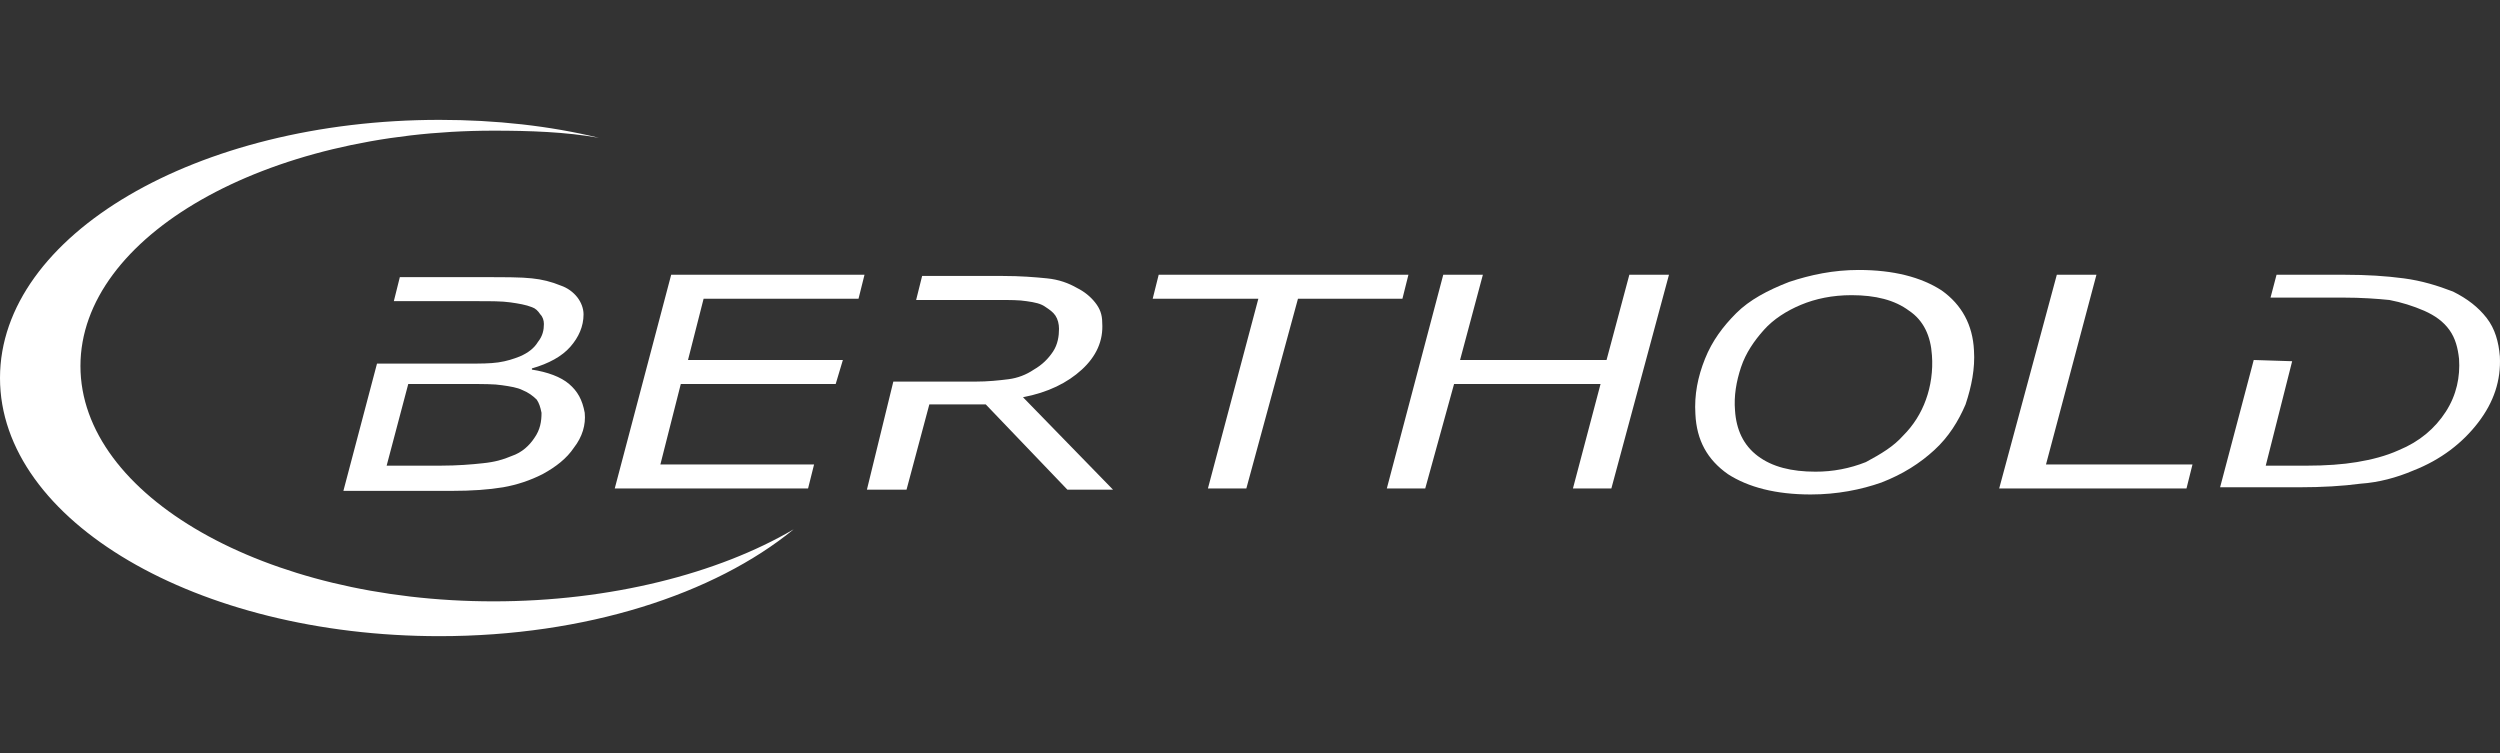
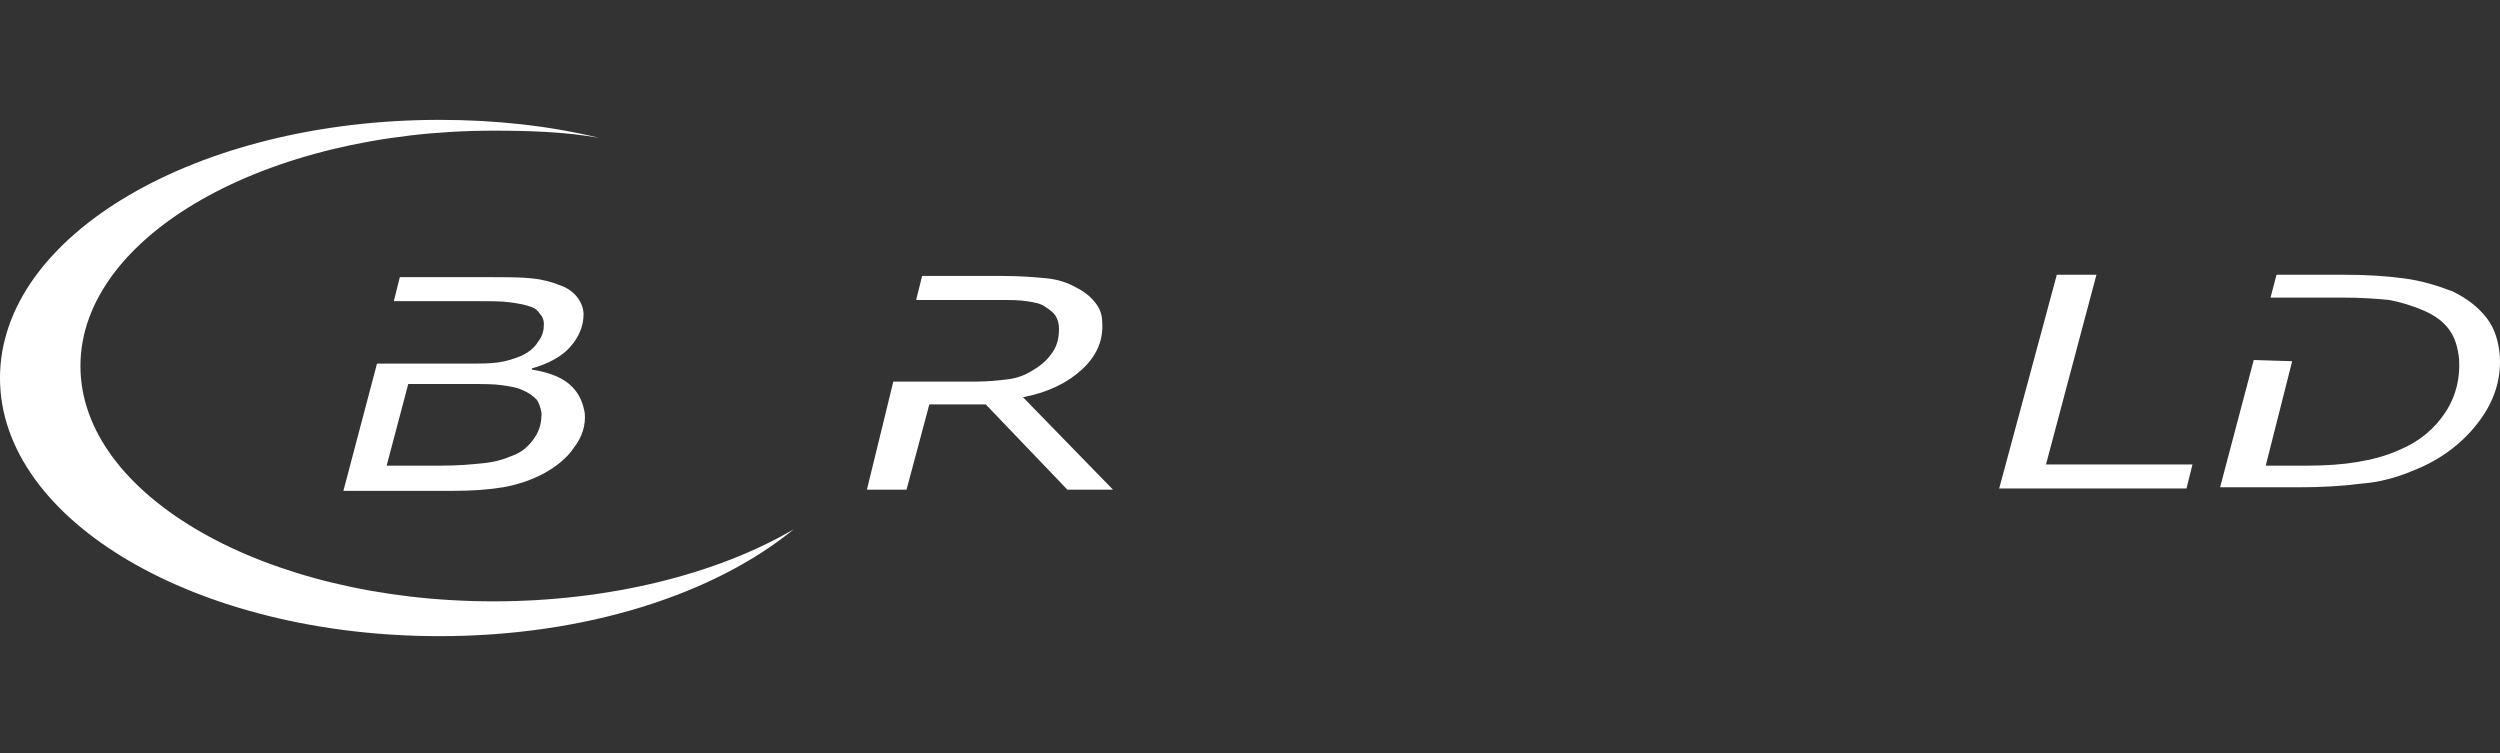
<svg xmlns="http://www.w3.org/2000/svg" width="146" height="44" viewBox="0 0 146 44" fill="none">
  <rect x="0" y="0" width="146" height="44" fill="#333333" stroke="none" />
-   <path d="M50.487 16.046L50.137 17.448H41.09L40.179 21.024H49.224L48.804 22.427H39.758L38.566 27.125H47.542L47.191 28.527H35.901L39.197 16.046H50.487ZM81.901 17.448H75.801L72.786 28.528H70.542L73.487 17.448H67.317L67.667 16.046H82.252L81.901 17.448ZM97.468 16.046L94.103 28.528H91.859L93.472 22.427H84.917L83.234 28.527H80.99L84.286 16.046H86.6L85.267 21.025H93.822L95.154 16.045L97.468 16.046Z" fill="white" />
-   <path fill-rule="evenodd" clip-rule="evenodd" d="M115.28 20.463C115.35 21.515 115.139 22.567 114.789 23.619C114.368 24.6 113.807 25.512 112.966 26.283C112.124 27.055 111.142 27.686 109.88 28.177C108.688 28.597 107.286 28.877 105.743 28.877C103.71 28.877 102.097 28.457 100.905 27.686C99.713 26.844 99.082 25.722 99.011 24.18C98.941 23.058 99.151 22.006 99.572 20.954C99.993 19.902 100.624 19.061 101.396 18.289C102.167 17.519 103.219 16.957 104.481 16.466C105.743 16.046 107.075 15.766 108.548 15.766C110.581 15.766 112.194 16.186 113.386 16.957C114.578 17.799 115.209 18.991 115.28 20.463ZM111.142 25.442C111.738 24.849 112.193 24.13 112.475 23.338C112.755 22.567 112.895 21.655 112.825 20.744C112.755 19.622 112.334 18.71 111.493 18.149C110.652 17.519 109.53 17.238 108.127 17.238C107.005 17.238 106.024 17.448 105.182 17.798C104.341 18.149 103.569 18.64 103.008 19.271C102.447 19.902 101.957 20.603 101.676 21.445C101.396 22.286 101.255 23.128 101.325 23.969C101.396 25.091 101.816 26.003 102.658 26.634C103.499 27.265 104.621 27.546 106.024 27.546C107.033 27.549 108.032 27.359 108.969 26.985C109.88 26.494 110.581 26.073 111.142 25.442Z" fill="white" />
  <path d="M127.691 28.527H116.752L120.118 16.046H122.432L119.486 27.125H128.041L127.691 28.527ZM52.17 22.286H56.938C57.709 22.286 58.34 22.216 58.901 22.146C59.429 22.077 59.934 21.885 60.374 21.586C60.864 21.305 61.215 20.954 61.496 20.533C61.776 20.113 61.846 19.622 61.846 19.201C61.846 18.921 61.776 18.641 61.636 18.43C61.496 18.22 61.286 18.08 61.075 17.939C60.795 17.729 60.444 17.659 59.953 17.589C59.533 17.519 58.971 17.519 58.34 17.519H53.502L53.852 16.116H58.551C59.602 16.116 60.444 16.186 61.145 16.256C61.846 16.326 62.407 16.536 62.898 16.817C63.318 17.027 63.669 17.307 63.95 17.658C64.23 18.009 64.37 18.36 64.37 18.85C64.44 19.902 64.02 20.814 63.179 21.585C62.337 22.356 61.215 22.917 59.743 23.198L65.002 28.598H62.337L57.569 23.618H54.273L52.941 28.598H50.627L52.17 22.286ZM133.862 21.095L132.319 27.195H134.703C135.825 27.195 136.807 27.125 137.648 26.985C138.49 26.845 139.331 26.635 140.102 26.284C141.294 25.793 142.206 25.021 142.837 24.04C143.468 23.058 143.678 22.006 143.608 20.954C143.538 20.324 143.398 19.762 143.047 19.271C142.697 18.781 142.206 18.43 141.575 18.149C140.922 17.866 140.24 17.654 139.541 17.519C138.84 17.449 137.929 17.379 136.807 17.379H132.599L132.95 16.046H136.947C138.209 16.046 139.331 16.116 140.383 16.256C141.435 16.396 142.346 16.677 143.258 17.028C144.099 17.448 144.73 17.939 145.221 18.57C145.712 19.201 145.922 19.973 145.992 20.814C146.063 22.217 145.642 23.479 144.73 24.671C143.819 25.863 142.557 26.845 140.944 27.476C139.962 27.896 138.91 28.176 137.858 28.247C136.807 28.387 135.615 28.457 134.282 28.457H129.654L131.618 21.024L133.862 21.095ZM33.237 22.426C32.747 22.006 31.975 21.726 31.063 21.585V21.515C32.045 21.235 32.816 20.814 33.307 20.253C33.798 19.692 34.079 19.061 34.079 18.359C34.079 18.009 33.939 17.659 33.728 17.378C33.477 17.052 33.135 16.808 32.746 16.676C32.209 16.454 31.642 16.312 31.063 16.256C30.433 16.186 29.521 16.186 28.259 16.186H23.35L23 17.588H27.908C28.679 17.588 29.31 17.588 29.801 17.658C30.292 17.728 30.713 17.798 31.063 17.938C31.273 18.008 31.414 18.149 31.554 18.359C31.694 18.499 31.764 18.71 31.764 18.92C31.764 19.27 31.694 19.621 31.414 19.972C31.204 20.322 30.853 20.603 30.362 20.814C30.012 20.954 29.591 21.094 29.1 21.164C28.61 21.234 28.048 21.234 27.347 21.234H22.017L20.054 28.667H26.365C27.557 28.667 28.539 28.597 29.381 28.457C30.186 28.317 30.966 28.057 31.695 27.686C32.465 27.265 33.097 26.774 33.518 26.143C34.008 25.512 34.218 24.811 34.148 24.109C34.008 23.338 33.727 22.847 33.237 22.426ZM31.204 25.582C30.924 26.002 30.502 26.423 29.871 26.634C29.381 26.844 28.89 26.984 28.188 27.054C27.558 27.124 26.716 27.194 25.734 27.194H22.58L23.842 22.426H27.348C28.189 22.426 28.891 22.426 29.311 22.496C29.802 22.566 30.223 22.636 30.503 22.777C30.854 22.917 31.135 23.127 31.345 23.338C31.485 23.548 31.555 23.758 31.625 24.109C31.625 24.6 31.554 25.091 31.204 25.582Z" fill="white" />
-   <path d="M34.99 8.052C32.115 7.35 28.96 7 25.664 7C11.5 7 0 13.732 0 22.076C0 30.421 11.5 37.152 25.664 37.152C34.219 37.152 41.722 34.698 46.35 30.912C41.932 33.506 35.621 35.119 28.82 35.119C15.497 35.119 4.698 28.948 4.698 21.375C4.698 13.802 15.497 7.631 28.82 7.631C30.923 7.631 33.027 7.701 34.99 8.051V8.052Z" fill="white" />
+   <path d="M34.99 8.052C32.115 7.35 28.96 7 25.664 7C11.5 7 0 13.732 0 22.076C0 30.421 11.5 37.152 25.664 37.152C34.219 37.152 41.722 34.698 46.35 30.912C41.932 33.506 35.621 35.119 28.82 35.119C15.497 35.119 4.698 28.948 4.698 21.375C4.698 13.802 15.497 7.631 28.82 7.631C30.923 7.631 33.027 7.701 34.99 8.051V8.052" fill="white" />
</svg>